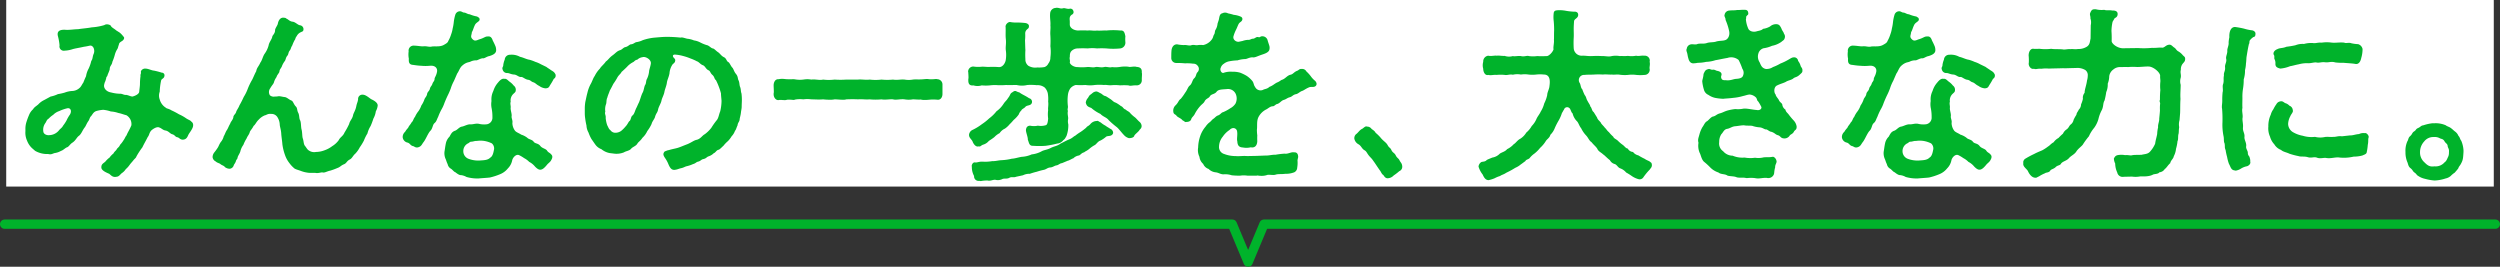
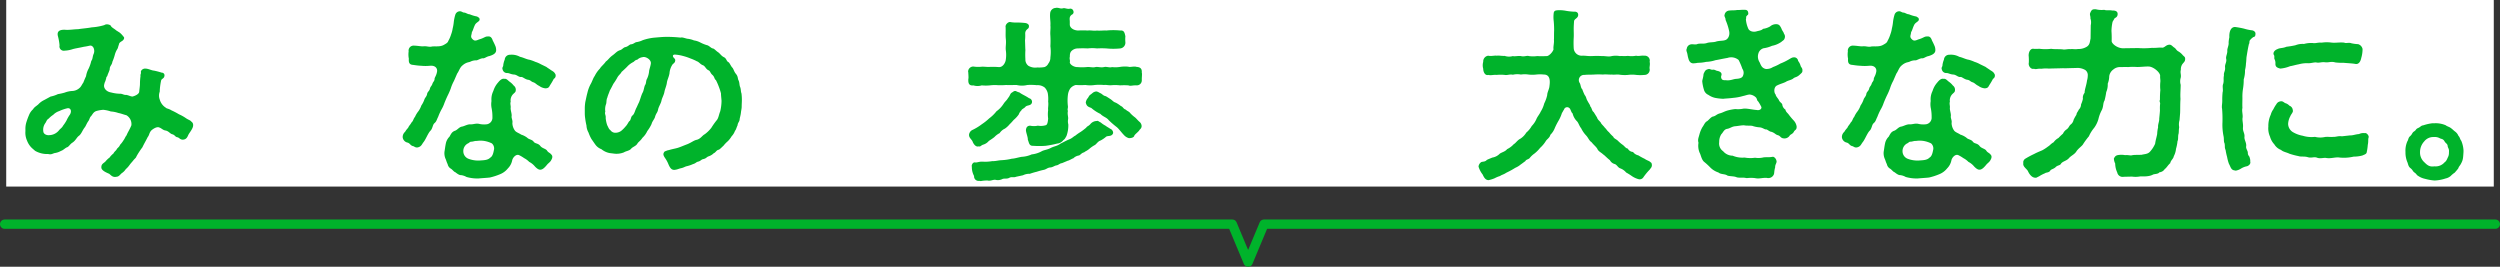
<svg xmlns="http://www.w3.org/2000/svg" width="804" height="85.783" viewBox="0 0 804 85.783">
  <rect x="0" y="0" width="804" height="85.783" fill="#333333" stroke="none" />
  <defs>
    <clipPath id="clip-path">
      <rect id="長方形_179" data-name="長方形 179" width="804" height="85.783" transform="translate(0 0)" fill="none" />
    </clipPath>
  </defs>
  <g id="グループ_280" data-name="グループ 280" transform="translate(0 0)">
    <g id="グループ_277" data-name="グループ 277">
      <g id="グループ_276" data-name="グループ 276" clip-path="url(#clip-path)">
        <path id="パス_2769" data-name="パス 2769" d="M802.5,72.09h-396l-5.1,12.193L396.3,72.09H1.5" fill="none" stroke="#00b32b" stroke-linecap="round" stroke-linejoin="round" stroke-width="3" />
      </g>
    </g>
    <rect id="長方形_180" data-name="長方形 180" width="800" height="59.999" transform="translate(2 0.001)" fill="#fff" />
    <g id="グループ_279" data-name="グループ 279">
      <g id="グループ_278" data-name="グループ 278" clip-path="url(#clip-path)">
        <path id="パス_2770" data-name="パス 2770" d="M62.114,40.293c0,1.08-1.2,2.34-1.56,3.12-.3.66-.6,1.44-1.74,1.5-.96,0-1.14-.661-1.8-.78-.719-.12-.719-.72-1.62-.96-.719-.18-1.14-1.02-2.16-1.2-.84-.12-1.26-.72-1.979-.96-.9-.48-2.521.78-2.761,1.14-.6.84-.42,1.2-1.02,1.98-.719,1.44-1.08,1.98-1.679,3.24a24.559,24.559,0,0,0-1.92,2.939c-.12.48-.6.72-1.08,1.38-.6.721-.66.721-1.14,1.38a6.986,6.986,0,0,1-1.2,1.32,4.357,4.357,0,0,1-1.32,1.32c-.6.54-.9,1.08-1.68,1.14-.12,0-.3.06-.42.06-.96,0-1.38-.6-1.92-1.02-.84-.36-2.46-1.02-2.52-1.98-.06-1.2.72-1.38,1.32-1.98a6.6,6.6,0,0,1,1.32-1.26,6.167,6.167,0,0,1,1.26-1.319c.3-.661.9-.96,1.02-1.32.24-.48.84-.721,1.08-1.44a8.268,8.268,0,0,0,1.14-1.5c.42-.54.54-1.08.96-1.56.42-1.08,1.02-1.86,1.56-3.24a3.288,3.288,0,0,0-1.62-3.24c-.78-.18-1.62-.54-2.581-.72a8.957,8.957,0,0,0-2.4-.48,10.512,10.512,0,0,0-2.46-.54,10.985,10.985,0,0,0-2.1.36c-1.08.3-1.32,1.14-1.8,1.68-.48.42-.48,1.08-.9,1.62-.479.66-.78,1.5-1.08,1.92-.84,1.02-1.08,2.16-1.979,2.82-.66.48-1.021,1.5-2.04,2.16-.84.54-1.14,1.319-1.741,1.5-.54.18-1.319,1.02-1.919,1.14a5.468,5.468,0,0,1-2.1.719c-.78.241-1.08.54-2.04.3a7.808,7.808,0,0,1-4.2-1.02l-.961-.841a6.267,6.267,0,0,1-1.619-2.4,6.2,6.2,0,0,1-.541-3.059v-.54a7.328,7.328,0,0,1,.36-2.52,21.7,21.7,0,0,1,.78-2.1,5.021,5.021,0,0,1,1.32-1.92c.42-.72,1.081-1.02,1.68-1.56a5.991,5.991,0,0,1,1.86-1.38l2.1-1.14a9.522,9.522,0,0,0,2.34-.78,18.853,18.853,0,0,0,2.159-.48,8.048,8.048,0,0,1,2.58-.54,3.651,3.651,0,0,0,2.221-.96c.539-.419.84-1.26,1.2-1.68.18-.42.42-1.079.9-2.1a7.326,7.326,0,0,1,.839-2.46,11.729,11.729,0,0,0,.84-2.46c.481-.54.361-1.261.72-2.16a2.275,2.275,0,0,0,.181-1.5c-.061-.54-.54-1.38-1.321-1.26-.6.12-1.019.24-1.92.36-1.56.36-2.879.54-3.66.78a9.123,9.123,0,0,1-2.58.48,1.387,1.387,0,0,1-1.619-1.68,17.342,17.342,0,0,0-.48-2.82c-.54-1.8.6-2.28,2.22-2.22,1.44.12,2.94-.18,4.2-.18,1.5-.24,2.821-.3,4.44-.6a17.883,17.883,0,0,0,4.02-.72,1.378,1.378,0,0,1,.84-.24c.659,0,1.26.3,1.32.6.3.48,1.2.9,1.62,1.32l1.139.72a7.2,7.2,0,0,1,1.2,1.26c.54.42.12,1.14-.48,1.5s-.9.6-.96,1.14c-.3.72-.24,1.08-.6,1.56a6.6,6.6,0,0,0-.72,1.74,15.859,15.859,0,0,1-.78,2.22c-.12,1.02-.84,1.319-.84,2.279,0,.481-.72,1.8-.78,2.281-.54.54-.24.779-.54,1.259,0,.42-.3.6-.42,1.32-.42,1.2.6,2.46,2.16,2.7a12.375,12.375,0,0,0,2.88.42c.72-.06,1.32.48,1.98.36.96.18,1.14.42,1.979.54.661-.12,2.161-.72,2.221-1.56.06-.78.239-1.8.239-2.46a18.791,18.791,0,0,1,.181-2.579c-.12-.54.239-.781.119-1.2-.119-.6.66-1.2,1.321-1.2,1.08,0,2.04.6,2.879.659a22.733,22.733,0,0,1,2.521.661.849.849,0,0,1,.84,1.08c-.12.9-.961.779-1.08,1.559a19.341,19.341,0,0,0-.42,3.48,3.6,3.6,0,0,0,0,2.52,4.508,4.508,0,0,0,1.979,2.64c.24.3.84.24,1.8.84a23.067,23.067,0,0,1,2.4,1.26,12.937,12.937,0,0,1,2.34,1.32c.84.54,1.321.6,1.619,1.02a1.271,1.271,0,0,1,.6,1.2m-40.5-5.46a12.908,12.908,0,0,0-2.579.9,4.712,4.712,0,0,0-1.92,1.2,7.358,7.358,0,0,0-1.44,1.2c-.72.42-.72.96-1.081,1.44a3.6,3.6,0,0,0-.66,2.7c.061.84,1.021,1.26,1.8,1.2a4.193,4.193,0,0,0,3.24-1.56c.42-.54.959-.78,1.32-1.5a12.632,12.632,0,0,0,1.08-1.62,12.247,12.247,0,0,1,1.139-1.98c.661-1.14.18-2.22-.9-1.98" fill="#00b32b" />
-         <path id="パス_2771" data-name="パス 2771" d="M121.467,33.933a4.774,4.774,0,0,1-.6,1.86,6.631,6.631,0,0,1-.78,2.34,22.492,22.492,0,0,1-.9,2.4,7.988,7.988,0,0,0-1.021,2.4,13.43,13.43,0,0,0-1.139,2.279,16.106,16.106,0,0,1-1.32,2.16,8.544,8.544,0,0,1-1.44,2.04c-.78.66-1.021,1.5-1.74,1.86-1.081.54-1.02,1.2-1.92,1.56-1.02.42-1.2.9-2.1,1.2a21.423,21.423,0,0,1-2.28.84c-1.14.24-1.74.72-2.4.6-.48-.12-1.02.18-1.86.18a2.254,2.254,0,0,1-.6-.06h-1.56a4.568,4.568,0,0,1-.84-.06,9.4,9.4,0,0,1-2.16-.54c-.72-.3-1.92-.54-2.279-.96a9.023,9.023,0,0,1-1.44-1.56,8.8,8.8,0,0,1-1.44-2.64,16.31,16.31,0,0,1-.84-3.48c-.06-.96-.3-2.339-.361-3.359-.059-1.2-.419-2.16-.479-2.88a4.678,4.678,0,0,0-.66-2.28,2.241,2.241,0,0,0-2.1-1.2c-1.139-.12-1.439.36-2.1.48a5.5,5.5,0,0,0-1.92,1.38c-.78.72-1.08,1.62-1.619,1.98-.481,1.02-1.2,1.62-1.261,2.1-.239.779-.659,1.08-1.02,1.98a10.764,10.764,0,0,0-1.02,2.04,5.659,5.659,0,0,0-.959,2.039c-.181.72-.841,1.56-.9,2.04-.06.54-.42.6-.54,1.14-.24.78-.6.96-.719,1.44a1.527,1.527,0,0,1-1.26,1.02,2.584,2.584,0,0,1-1.561-.54c-.3-.48-.96-.54-1.439-.96-.3-.3-1.021-.36-1.5-.84a1.778,1.778,0,0,1-1.021-1.38v-.119a2.518,2.518,0,0,1,.481-1.321,17.542,17.542,0,0,0,1.139-1.559c.36-.54.36-.841.96-1.8a4.711,4.711,0,0,0,1.021-1.979c.3-.361.539-1.32,1.019-1.98.42-.66.541-1.2,1.02-1.98.24-.78.721-1.02,1.021-1.98,0-.9.78-1.08.959-1.98.18-.48.78-1.26,1.02-1.98a28,28,0,0,0,1.38-2.7,13.732,13.732,0,0,0,1.32-2.7,20.233,20.233,0,0,1,1.38-2.82c.359-.659.72-1.679,1.32-2.76.18-1.14.78-1.5,1.32-2.759.54-.66.78-1.92,1.32-2.761a8.512,8.512,0,0,0,1.319-2.7c.181-1.14,1.021-1.92,1.2-2.88.059-.48.9-.96.9-2.1,0-.6.84-1.56.9-2.16.121-.6.54-1.86,1.741-1.86.54.06.78.06.96.3.6.18,1.08.96,2.16,1.02.96.24,1.5,1.02,2.28,1.14a1.257,1.257,0,0,1,1.079,1.44c-.059.6-.54.6-.84.78a2.681,2.681,0,0,0-1.319,1.26c-.541.66-.36.96-.66,1.26a12.221,12.221,0,0,0-.78,1.74c-.541.84-.361,1.08-.84,1.68s-.3,1.139-.781,1.68c-.54.66-.42,1.26-.839,1.74a6.507,6.507,0,0,0-.9,1.679c-.3.661-.72.9-.779,1.74-.24.54-.84,1.14-.9,1.62a5.474,5.474,0,0,0-.839,1.68c-.12.54-.6.9-1.26,2.04a1.992,1.992,0,0,0-.061,2.16,1.853,1.853,0,0,0,1.561.42,6.17,6.17,0,0,0,1.32-.12c.9.06,1.26.24,2.039.3.781.24,1.2.78,2.1,1.14.42.18.72,1.26,1.26,1.8.66.6.36,1.2.839,2.1.42.78.241,1.8.6,2.4.359.66.239,2.22.48,3,.239.9.179,2.159.36,2.76.359.959.239,1.739.659,2.4.481.54.78,1.26,1.32,1.56a3.014,3.014,0,0,0,2.281.48,8.024,8.024,0,0,0,2.759-.54,8.673,8.673,0,0,0,2.459-1.319,7.37,7.37,0,0,0,2.1-1.92c.479-1.02,1.38-1.261,1.86-2.46a22.9,22.9,0,0,0,1.5-2.76c.24-1.08,1.02-1.62,1.26-2.82.119-.66.779-1.56,1.02-2.82.24-1.2.42-1.2.6-2.28a1.358,1.358,0,0,1,1.5-1.5c.961,0,2.04,1.02,2.7,1.44.9.42,2.1,1.08,2.1,2.04" fill="#00b32b" />
        <path id="パス_2772" data-name="パス 2772" d="M142.941,33.093a11.086,11.086,0,0,1-1.019,2.22,19.063,19.063,0,0,0-1.02,2.279c-.48.9-.48,1.44-1.2,2.04-.6.54-.54,1.681-1.261,2.4-.779.781-1.5,2.76-2.219,3.66-.541.66-.66,1.38-1.74,1.68-.84.24-1.26-.3-1.56-.36-.96-.18-.96-.84-1.8-1.14a1.979,1.979,0,0,1-1.62-1.74v-.12a2.213,2.213,0,0,1,.78-1.62,5.853,5.853,0,0,1,.96-1.26c.36-.839.66-.9,1.141-1.8.539-.42.539-1.141,1.079-1.741a7.935,7.935,0,0,1,1.08-1.8,6.877,6.877,0,0,0,.96-1.86,7.825,7.825,0,0,0,.96-1.86c.18-.66.78-1.02.9-1.86.12-.72.72-.9.9-1.68s.6-.84.839-1.68c.181-.54.661-.78.661-1.5,0-.42.54-.96.78-2.22.239-1.14-.54-2.16-2.28-1.98a14.745,14.745,0,0,1-2.82,0c-1.32-.06-2.16-.24-2.761-.3-1.2-.12-1.259-1.02-1.2-1.98a7.038,7.038,0,0,1-.06-2.34,1.6,1.6,0,0,1,1.5-1.86c1.2,0,2.28.241,3.12.241,1.08-.181,1.979.3,2.819.06.961-.18,2.521.179,3.78-.481.54-.3,1.38-.72,1.5-1.26a10.673,10.673,0,0,0,.96-2.219,9.4,9.4,0,0,0,.481-1.86,14.337,14.337,0,0,0,.359-2.1,12.629,12.629,0,0,1,.481-2.28,1.555,1.555,0,0,1,1.38-1.14h.179c.48,0,.84.42,1.321.42s1.079.54,1.739.54a11.071,11.071,0,0,0,2.4.72c.6.42.72.36.78.78.24.78-1.02,1.02-1.44,1.86-.48.9-.72,2.04-1.019,2.34-.061,1.02-.6,1.5.179,2.279.54.54.9.66,2.1.12,1.74-.48,1.98-1.02,2.88-.96.841-.12,1.26.42,1.56,1.321a19.582,19.582,0,0,1,.9,1.92,3.733,3.733,0,0,1,.179,1.259c-.059,1.081-1.259,1.5-2.159,1.8-.84.12-1.559.781-2.04.72-.66-.06-1.68.6-2.1.66a4.028,4.028,0,0,0-2.1.48l-.72.18a4.221,4.221,0,0,0-1.62.9c-.96.72-1.14,1.8-1.8,2.7L146,26.013a12.96,12.96,0,0,0-1.021,2.4,20.238,20.238,0,0,1-1.019,2.34c-.481,1.02-.72,1.62-1.021,2.34M177.32,49.712c.42.42.42,1.02-.06,1.8-.24.54-.959,1.02-1.26,1.38-.779.96-1.44,1.62-2.159,1.68-.661.06-1.261-.48-1.8-1.02a5.846,5.846,0,0,0-1.861-1.5,6.177,6.177,0,0,0-1.62-1.2,10.921,10.921,0,0,0-1.5-.9c-1.019-.6-2.16.72-2.339,1.62a5.073,5.073,0,0,1-1.38,2.58,6.081,6.081,0,0,1-2.34,1.8,19.5,19.5,0,0,1-3.48,1.14c-1.02.12-2.4.18-3.6.3a12.642,12.642,0,0,1-3.9-.48,4.531,4.531,0,0,0-1.859-.6c-.36.06-1.2-.48-1.681-.9-.479-.12-.96-.84-1.439-1.14a2.163,2.163,0,0,1-1.08-1.5c-.361-.66-.42-1.2-.72-1.8a4.624,4.624,0,0,1-.3-2.16c.12-.66.24-1.74.42-2.58a4.231,4.231,0,0,1,1.2-2.28c.54-.96.781-1.56,1.8-1.92.721-.239,1.32-1.2,2.221-1.32.72-.12,1.8-.779,2.639-.72.9.06,1.74-.36,2.76-.179a6.967,6.967,0,0,0,2.34.179,2.131,2.131,0,0,0,2.04-2.28,14.108,14.108,0,0,0-.24-2.819,6.462,6.462,0,0,1-.061-2.4,6.04,6.04,0,0,1,.6-3.24,7.256,7.256,0,0,1,1.56-2.76c.48-.6,1.2-1.32,1.919-1.14.781-.12,1.081.42,1.8.96a5.81,5.81,0,0,1,1.26,1.2,1.65,1.65,0,0,1,.66,1.62c0,.48-.48.78-.84,1.14a2.874,2.874,0,0,0-.78,2.459c-.24.541.06,1.321,0,1.861-.12.78.42,1.979.3,2.76-.12.6.42,1.379.24,2.219a4.341,4.341,0,0,0,.84,2.46c.42.54,1.439.84,1.979,1.26a6.165,6.165,0,0,1,1.98,1.02c.48.54,1.56.54,2.041,1.26.539.72,1.439.42,2.159,1.38.6.78,1.74.84,2.16,1.5s.84.6,1.38,1.26m-19.139-3.6a8.648,8.648,0,0,0-2.4-.78,8.225,8.225,0,0,0-2.46,0c-.66-.06-1.14.24-1.8.24-.42,0-.66.42-1.019.54a2.756,2.756,0,0,0-1.5,2.52,2.6,2.6,0,0,0,1.739,2.46,8.9,8.9,0,0,0,3.36.54c1.741-.12,2.76-.12,3.6-.96.84-.48,1.02-1.86,1.2-2.7a2.173,2.173,0,0,0-.72-1.86M178.7,24.273a1.149,1.149,0,0,1-.6,1.08,20.427,20.427,0,0,1-1.2,2.04c-.3.54-.42.96-1.439,1.02a3.947,3.947,0,0,1-2.041-.78c-.9-.42-1.079-.84-1.8-1.14-.9-.24-.9-.72-1.8-.84s-1.739-.96-2.16-.9c-.84.12-1.379-.72-2.34-.78-1.079-.06-1.619-.54-2.279-.48a1.44,1.44,0,0,1-1.38-1.08c-.3-.78.239-.96.18-1.44a6.7,6.7,0,0,1,.48-1.8,1.67,1.67,0,0,1,1.739-1.56,5.439,5.439,0,0,1,3.18.66c1.141.24,1.981.78,3.12.96a12.55,12.55,0,0,1,1.8.66,9.09,9.09,0,0,1,1.8.78l1.739.84c.36.3.9.6,1.56,1.08.9.54,1.02.66,1.38,1.32a.761.761,0,0,1,.06.36" fill="#00b32b" />
        <path id="パス_2773" data-name="パス 2773" d="M238.586,32.254c0,.6-.06,1.32-.06,2.039,0,.661-.181,1.261-.24,1.92-.12,1.02-.42,1.86-.42,2.221-.06.719-.6,1.019-.66,1.859-.42.84-.42,1.32-.84,1.8a4.887,4.887,0,0,1-1.08,1.74,7.7,7.7,0,0,1-1.2,1.56,10.5,10.5,0,0,0-1.44,1.5c-.24.18-1.2,1.2-1.5,1.26-.779.12-1.019.96-1.56,1.08a4.175,4.175,0,0,1-1.62,1.02c-.78.24-.719.66-1.74.9-.84.18-.779.6-1.74.84-.6.12-.72.54-1.619.78a10.382,10.382,0,0,1-1.92.66c-.66.12-1.021.48-1.92.66-.78.18-1.2.42-1.74.48a1.345,1.345,0,0,1-.481.059c-.9,0-1.379-.719-1.859-1.859a9.806,9.806,0,0,0-.96-1.8c-.24-.359-.78-1.079-.6-1.619.3-.84.6-.66,1.021-.9.24-.12.78-.18,1.08-.3,1.14-.3,1.62-.36,2.46-.6.96-.3,1.859-.72,3-1.14,1.38-.54,2.16-1.26,3.059-1.44,1.321-.3,1.861-1.44,2.64-1.8a10.855,10.855,0,0,0,2.1-2.04,23.839,23.839,0,0,1,1.74-2.46c.6-.659.721-1.92,1.141-2.88a15.662,15.662,0,0,0,.419-3.359c-.06-.84-.179-1.8-.179-2.4a19.293,19.293,0,0,0-.721-2.22,19.154,19.154,0,0,0-.9-2.04c-.6-.42-.36-1.02-1.2-1.74-.66-.6-.6-1.2-1.2-1.44-.84-.36-1.08-1.38-1.8-1.62-.839-.3-1.2-1.02-1.919-1.26a15.122,15.122,0,0,0-2.041-.9,17.449,17.449,0,0,0-2.519-.84,12.194,12.194,0,0,0-2.58-.42c-.84.06-.6.72-.3,1.02s.6.6.42,1.08c0,.54-.78.9-.9,1.2a5.808,5.808,0,0,0-.9,2.76c-.239,1.26-.719,2.04-.84,3s-.6,1.98-.779,2.88c-.18,1.08-.78,1.98-.96,2.879s-.9,1.92-1.08,2.82c-.181,1.02-.6,1.14-.96,2.281-.12.719-.96,1.559-1.141,2.4a12.111,12.111,0,0,1-1.378,2.28,6.872,6.872,0,0,1-1.561,2.16c-.66,1.02-1.32,1.32-1.619,1.86-.481.84-1.5,1.02-2.041,1.68s-1.68.72-2.279,1.14a6.45,6.45,0,0,1-3.54.36l-1.021-.12a5.886,5.886,0,0,1-2.7-1.26,4.161,4.161,0,0,1-1.92-1.44c-.481-.66-.96-1.38-1.26-1.8a11.827,11.827,0,0,1-.96-2.1,5.024,5.024,0,0,1-.66-2.28,21.789,21.789,0,0,1-.42-2.339,11.234,11.234,0,0,1-.12-1.62v-1.44a13.319,13.319,0,0,1,.18-2.221c.24-1.019.36-1.8.66-2.88a11.148,11.148,0,0,1,1.019-2.759c.481-.78.841-2.04,1.321-2.64a9.169,9.169,0,0,1,1.679-2.4c.361-.66,1.321-1.38,1.92-2.28.721-.48,1.08-1.2,2.16-1.98s1.321-1.32,2.46-1.68c.6-.179,1.021-.84,1.62-.96.9-.179,1.321-.84,1.8-.9.9-.06,1.26-.66,1.861-.72a6.551,6.551,0,0,0,1.92-.6,16.215,16.215,0,0,1,3.9-.84c1.5-.12,2.52-.241,3.96-.241a39.739,39.739,0,0,1,4.32.241c.48-.18,1.2.119,2.159.36a7.086,7.086,0,0,1,2.161.54,6.192,6.192,0,0,1,2.04.659,12.055,12.055,0,0,0,2.04.84c.78.12,1.439,1.02,1.979,1.08.481.06.96.72,1.68,1.2.66.42,1.02,1.2,1.92,1.62.84.42.78,1.26,1.381,1.56.479.24.779,1.26,1.319,1.8.36.36.54,1.26,1.08,1.92.78.9.6,1.44.84,2.04.42.72.3,1.56.54,2.16.359.84.18,1.38.48,2.22a16.78,16.78,0,0,1,.12,2.16m-31.979-13.86a2.926,2.926,0,0,0-1.619.78c-1.021.24-.841.6-1.561.9a6.778,6.778,0,0,0-1.8,1.44c-.6.6-1.38,1.32-1.741,1.62-.239.6-.96,1.02-1.38,1.86a18.974,18.974,0,0,1-1.259,1.98c-.241.48-.72,1.44-1.141,2.16-.239.78-.6,1.44-.779,2.219-.42.841-.18,1.621-.481,2.281a4.936,4.936,0,0,0-.179,2.28c-.3.719.24,1.14.12,2.04a9.686,9.686,0,0,0,.479,2.279c.481.96.541,1.26,1.08,1.68a1.9,1.9,0,0,0,1.68.78,3.177,3.177,0,0,0,1.74-.6,9.949,9.949,0,0,0,1.381-1.38c.719-.72.959-1.56,1.319-1.8.42-.3.42-1.381.9-1.741.72-.54.78-1.56,1.381-2.639l.539-1.2c.48-.779.9-2.7,1.381-3.539.419-.72.479-1.98.839-2.52s.18-1.32.6-1.98a7.36,7.36,0,0,0,.66-2.58c.18-.78.42-1.44.54-2.22.239-1.32-1.74-2.46-2.7-2.1" fill="#00b32b" />
-         <path id="パス_2774" data-name="パス 2774" d="M251.02,32.133a2.687,2.687,0,0,0-.66.06h-.12c-.78,0-1.44-.9-1.44-1.86v-.24a2.933,2.933,0,0,0,.06-.78c0-.6-.06-1.32-.06-1.86,0-.96.48-1.98,1.44-1.98h.179a6.707,6.707,0,0,1,1.021-.12c.66,0,1.26.12,1.68.12a17.811,17.811,0,0,0,1.8,0,3.685,3.685,0,0,1,.84.06,9.243,9.243,0,0,0,2.58.06,9.826,9.826,0,0,1,1.321-.12,8.938,8.938,0,0,1,1.259.12c1.38-.18,2.64.3,3.78,0a15.376,15.376,0,0,0,3.72,0,26.49,26.49,0,0,0,3.78,0h3.72c1.32-.12,2.459.18,3.78,0a15.915,15.915,0,0,0,3.779,0,19.273,19.273,0,0,0,3.721,0c1.319.24,2.459-.12,3.719,0a7.745,7.745,0,0,0,2.64,0c.96-.12,1.561,0,2.58-.06.66,0,1.26-.12,1.92-.12a2.921,2.921,0,0,1,.72.06,12.11,12.11,0,0,0,2.1-.06,1.85,1.85,0,0,1,.6.06,1.7,1.7,0,0,1,1.619,1.8v2.94c0,1.08-.6,1.86-1.379,1.86h-.24a13.5,13.5,0,0,0-2.7,0,10.208,10.208,0,0,1-1.441.06,3.693,3.693,0,0,1-1.2-.12c-1.14.06-1.62-.06-2.58-.06a7.692,7.692,0,0,1-2.64,0c-1.26-.18-2.76.3-3.719,0-.961-.12-2.46.24-3.721,0a19.742,19.742,0,0,1-3.779,0c-1.561.12-2.281-.12-3.78,0-1.02-.06-2.34-.06-3.72,0a3.507,3.507,0,0,1-1.14.12c-.9,0-1.86-.12-2.64-.12a6.842,6.842,0,0,1-1.56.12,20.194,20.194,0,0,1-2.16-.12c-1.379.12-2.64,0-3.78,0a9.279,9.279,0,0,0-2.58,0,9.118,9.118,0,0,0-2.58.06,1.518,1.518,0,0,1-.719.12,10.115,10.115,0,0,0-1.92-.06,1.909,1.909,0,0,1-.781.12h-.179c-.42,0-.72-.06-1.14-.06" fill="#00b32b" />
        <path id="パス_2775" data-name="パス 2775" d="M367.262,23.974c0,.42-.06.96-.06,1.5v.24a1.609,1.609,0,0,1-1.679,1.74c-1.38-.06-1.861.3-2.64,0a18.786,18.786,0,0,0-2.641,0,13.2,13.2,0,0,0-2.639-.06c-1.08.119-1.8-.18-2.58-.06a15.949,15.949,0,0,0-2.94,0,10.069,10.069,0,0,1-3,0,26.921,26.921,0,0,1-3.12,0,3.3,3.3,0,0,0-1.74,1.08,4.643,4.643,0,0,0-.78,2.1,14.99,14.99,0,0,0,0,3.661c.06.659-.24.959,0,1.5-.24,1.02.18,1.98.06,2.64a3.988,3.988,0,0,0,.061,1.68,9.884,9.884,0,0,1-.6,3.78c-.359.54-.359.84-1.02,1.32a2.743,2.743,0,0,1-1.98,1.08,31.079,31.079,0,0,1-3.719.72,29.236,29.236,0,0,1-3.961,0c-1.379.06-1.319-1.02-1.739-1.98.06-.84-.66-2.4-.6-3.18.121-.78.42-1.26,1.321-1.32a5.9,5.9,0,0,0,2.519,0,5.491,5.491,0,0,0,2.641-.18c.359-.24.539-.72.66-2.1a10.511,10.511,0,0,1,0-2.76c-.121-.6.18-1.62,0-2.7a11.16,11.16,0,0,0-.121-2.7,4.072,4.072,0,0,0-.959-1.8,3.667,3.667,0,0,0-2.58-.78,17.7,17.7,0,0,0-3.061-.06,7.27,7.27,0,0,1-3.42,0c-1.259,0-2.339.06-3.419,0a19.87,19.87,0,0,1-2.58.06,12.272,12.272,0,0,0-2.58.06,13.075,13.075,0,0,1-2.639,0,4.525,4.525,0,0,1-2.7,0c-1.26.179-1.621-.6-1.621-1.56v-.42a2.647,2.647,0,0,0,.061-.72c0-.54-.061-1.08-.061-1.38,0-.12-.059-.241-.059-.36a1.665,1.665,0,0,1,1.68-1.62,10.439,10.439,0,0,0,2.7.06c.6-.06,1.74.12,2.58.06a23.066,23.066,0,0,1,2.879.06c1.44.12,2.22-1.62,2.28-2.4a10.345,10.345,0,0,0,0-3.06c-.12-1.26.181-1.92,0-3.66-.12-1.14,0-2.34-.06-3.72-.179-.84.9-1.86,1.62-1.62a11.344,11.344,0,0,0,2.46.121c.959.06,1.44.06,2.34.179.36.06,1.14.36,1.08,1.02,0,.66-.3.72-.6,1.02a1.7,1.7,0,0,0-.6,1.32,14.979,14.979,0,0,1-.06,2.22c.06,1.5.06,2.34.12,3.12a24.028,24.028,0,0,0,0,2.94,2.515,2.515,0,0,0,.96,2.1,4.312,4.312,0,0,0,2.88.54,9.867,9.867,0,0,0,2.28-.12,2.143,2.143,0,0,0,1.26-1.14,3.028,3.028,0,0,0,.66-1.98,14.434,14.434,0,0,0,0-3.6,31.627,31.627,0,0,0,0-3.36c-.12-1.38.12-2.279,0-3.36.12-1.08-.24-2.46-.061-4.02a1.855,1.855,0,0,1,1.681-1.56c.18,0,.3-.059.42-.059.779,0,1.14.36,1.979.179a2.645,2.645,0,0,1,.3-.06c.481,0,1.32.36,1.92.181a.983.983,0,0,1,1.141.719.9.9,0,0,1-.481,1.2c-.96.66-.66,1.5-.66,2.279v1.02c.12,1.02,1.26,1.74,2.641,1.8a26.906,26.906,0,0,1,3.119,0c1.08-.12,1.98.18,3,0,.78.12,1.98-.06,3,0a22.52,22.52,0,0,1,4.5,0c1.2-.12,1.38.72,1.619,1.86a10.146,10.146,0,0,0,0,1.92,1.865,1.865,0,0,1-1.619,1.98,22.547,22.547,0,0,1-4.5,0,25.017,25.017,0,0,0-3,0,12.444,12.444,0,0,0-3,0,26.905,26.905,0,0,0-3.119,0,2.857,2.857,0,0,0-2.041.78c-.719.66-.539,1.68-.6,1.98-.18.66.18,1.02,0,1.74.12.84,1.561,1.56,2.46,1.5a15.8,15.8,0,0,0,2.94,0c1.081-.12,1.98.24,2.82,0,.72-.18,1.74.24,2.76,0,.84-.24,1.86.3,2.58,0a9.724,9.724,0,0,0,2.639-.06,9.948,9.948,0,0,1,2.641-.06c.6.24,1.8-.24,2.64.06,1.259.06,1.679.66,1.679,1.5v.36a1.85,1.85,0,0,1,.06.6M312.784,45.513c-.359-.78-1.2-1.2-1.139-2.22a1.968,1.968,0,0,1,.96-1.44,17.24,17.24,0,0,0,3.179-1.92,17.361,17.361,0,0,0,2.34-1.86,11.961,11.961,0,0,0,2.34-2.28,8.816,8.816,0,0,0,2.28-2.4c.54-.84.96-1.02,1.44-1.86.78-.9.6-1.44,1.32-1.8.42-.3.78-.6,1.26-.42a4.438,4.438,0,0,0,1.08.42c.96.719,1.8.96,3.12,1.859a1.174,1.174,0,0,1,.9,1.44c-.3,1.02-1.439.72-2.039,1.26-.36.54-1.2.72-1.381,1.26a2.771,2.771,0,0,0-.779,1.2,8.436,8.436,0,0,1-1.44,1.62c-.48.42-.72.84-1.5,1.56a7.211,7.211,0,0,1-1.561,1.44,3.99,3.99,0,0,0-1.68,1.44,6.154,6.154,0,0,0-1.679,1.26c-.42.36-1.261.9-1.8,1.26a3.7,3.7,0,0,1-1.859,1.2c-.781.3-.781.72-1.441.54-.9.3-1.679-.84-1.92-1.56m45.059-2.4c-.54.84-1.56.48-2.1.84a9.136,9.136,0,0,1-1.859,1.26c-.84.24-1.38,1.32-1.92,1.5a10.224,10.224,0,0,0-1.62,1.14c-.84.72-1.319.779-1.68,1.14-.9.18-1.26.96-1.74,1.019a3.2,3.2,0,0,0-1.739.9c-.361.059-1.321.719-1.8.78l-1.859.779c-.721.06-1.141.66-1.8.721-.66.12-1.14.6-1.92.659-.96.06-1.261.6-2.16.78a20.838,20.838,0,0,0-2.22.6,21.892,21.892,0,0,0-2.221.659,4.651,4.651,0,0,0-2.219.48l-2.22.48c-.84.361-1.38-.12-2.22.361-.78.419-1.68.059-2.28.419a3.257,3.257,0,0,1-2.22.18c-.72,0-1.26.3-1.92.3a1.661,1.661,0,0,1-.54-.06,10.543,10.543,0,0,0-2.1.18,1.518,1.518,0,0,1-.48-.059h-.119a1.439,1.439,0,0,1-1.62-1.561,5.962,5.962,0,0,1-.72-3c-.181-.359.239-1.5,1.02-1.379.66.12,1.259-.3,2.46-.241a12.917,12.917,0,0,0,3.12-.179c1.019.06,1.74-.241,3.059-.3a17.46,17.46,0,0,0,3.239-.48c.781,0,2.281-.48,3.181-.6a8.853,8.853,0,0,0,3.18-.78,8.457,8.457,0,0,0,3.12-.96c.779-.48,1.859-.48,3.06-1.14,1.08-.54,2.1-.6,3-1.32,1.2-.6,1.919-1.02,2.94-1.44.84-.3,1.379-.96,1.859-1.14a15.57,15.57,0,0,1,1.8-1.26c.78-.54.84-.6,1.74-1.32.24-.48.66-.42,1.32-1.14a2.722,2.722,0,0,1,2.1-1.02c.36-.18.659.24,1.26.48a7.357,7.357,0,0,0,1.5,1.02c.72.54.78.48,1.56,1.02.54.12,1.2,1.08.78,1.68m8.579-3.96a1.859,1.859,0,0,1,.721,1.38c0,.84-.66,1.08-.781,1.44-.419.54-1.259,1.14-1.559,1.62-.12.72-1.2.84-1.74.84a3.285,3.285,0,0,1-1.62-1.02c-.72-.72-1.621-1.98-2.281-2.52a27.958,27.958,0,0,1-2.579-2.22c-.72-.96-1.8-1.08-2.7-2.04a12.466,12.466,0,0,1-2.94-1.92c-1.02-.36-1.44-.6-1.68-1.44-.239-.3.18-1.38.6-1.74.36-.6.48-.9.9-1.14.66-.48.78-.78,1.62-.96.48-.119,1.2.42,1.5.54.6.241.9.84,1.74.96.42.241.779.48,1.619,1.02.721.54.84.84,1.62,1.08a10.606,10.606,0,0,1,1.621,1.08c.72.24.72.9,1.56,1.14.42.48,1.02.54,1.5,1.2a10.281,10.281,0,0,0,1.5,1.32c.539.48.779.84,1.379,1.38" fill="#00b32b" />
-         <path id="パス_2776" data-name="パス 2776" d="M423.422,26.973a.968.968,0,0,1-.18.54c-.54.72-1.559.3-2.16.54-1.2.48-1.739,1.02-2.34,1.2-.719.24-1.259.9-1.92,1.02-1.139.24-1.139.78-2.1,1.02-.84.24-1.02.6-1.86.84s-1.32,1.14-2.16,1.32c-.42.06-.9.72-1.32.72-.779,0-1.26.48-2.04.96a5.672,5.672,0,0,0-2.52,2.34c-.78,1.38-.42,2.939-.6,4.26a12.653,12.653,0,0,0,.121,1.8,18.554,18.554,0,0,0,0,1.859c-.061,1.56-.9,2.221-2.1,1.98a5.97,5.97,0,0,1-2.519.06c-1.261-.06-1.74-.66-1.8-1.98-.24-.719.119-2.04-.061-3.12a1.225,1.225,0,0,0-1.62-1.079c-.659.24-.659.48-1.079.72a7.564,7.564,0,0,0-1.92,1.979,5.141,5.141,0,0,0-1.2,3.121,2.314,2.314,0,0,0,1.68,2.46,10.081,10.081,0,0,0,3.659.659c1.2.12,2.221-.12,3.721,0l3-.06,3.059-.12c.78.06,2.04-.3,3-.24a25.564,25.564,0,0,1,3-.36c1.079.18,2.04-.6,3-.419.841-.061,1.261.419,1.321,1.319.06.42-.3,1.02-.18,1.68a9.7,9.7,0,0,1-.12,1.92,1.711,1.711,0,0,1-.96,1.5,7.26,7.26,0,0,1-2.88.48c-1.2.18-2.1,0-3,.24-.9.36-2.28-.12-2.94.18a5.306,5.306,0,0,1-1.74.24,7.51,7.51,0,0,1-1.26-.12,1.661,1.661,0,0,1-.54.06h-2.7a7.639,7.639,0,0,0-2.34,0,23.223,23.223,0,0,1-2.7-.12,6.568,6.568,0,0,0-2.7-.3c-1.08-.06-1.44-.54-2.52-.66a3.675,3.675,0,0,1-2.22-1.08,2.877,2.877,0,0,1-1.741-1.62,3.565,3.565,0,0,1-1.2-2.28,4.925,4.925,0,0,1-.42-3,12.123,12.123,0,0,1,.66-3.659,9.2,9.2,0,0,1,1.74-3.06,5.813,5.813,0,0,1,1.2-1.32c.42-.24.9-.96,1.32-1.2s.78-.84,1.5-1.08,1.08-.96,1.56-1.02a13.305,13.305,0,0,0,2.34-1.26,4.618,4.618,0,0,0,1.679-1.5,3.634,3.634,0,0,0,.06-3.18,2.722,2.722,0,0,0-2.879-1.5c-1.381.12-2.641.06-3.24.84-.66.9-1.74.66-2.22,1.56-.3.54-1.261.66-1.681,1.62-.3.54-.839.84-1.319,1.38a12.085,12.085,0,0,0-1.86,2.7c-.3.6-.9.96-1.08,1.56-.18.66-.84.9-1.56.9-.479.18-.66-.3-1.2-.48-.539-.72-1.5-.96-1.92-1.44-.359-.6-.959-.42-1.08-1.32a2.349,2.349,0,0,1,.78-2.16c.9-.9.84-1.5,1.62-2.04a16.735,16.735,0,0,0,1.38-1.92c.78-1.02.9-1.86,1.5-2.34.78-.6.78-1.74,1.441-2.34s.539-1.38,1.019-1.92a1.481,1.481,0,0,0,.18-1.98c-.72-1.02-1.56-.719-1.92-.84a13.54,13.54,0,0,0-2.22-.06,27.422,27.422,0,0,0-2.819-.12,1.59,1.59,0,0,1-1.62-1.679c0-.72,0-1.44.059-2.22.061-.96.54-2.1,1.8-2.1a11.985,11.985,0,0,0,2.22.24c.78-.12,1.68.3,2.34.06.9-.3,1.26.12,2.22-.06a7.03,7.03,0,0,1,1.619,0,4.634,4.634,0,0,0,2.821-1.86c.48-.72.3-.84.66-1.5.359-.42.18-1.14.54-1.62a4.528,4.528,0,0,0,.6-1.92l.36-1.08c.24-.72.18-2.04,1.14-2.22a1.988,1.988,0,0,1,.9-.24,2.057,2.057,0,0,1,.96.24,17.106,17.106,0,0,1,1.859.48,7.165,7.165,0,0,1,2.281.6.806.806,0,0,1,.479.9c-.18.72-.66.72-1.08,1.26-.3.42-.659,1.5-.959,2.04a11.309,11.309,0,0,0-.78,1.98c-.42,1.2.9,2.04,1.739,1.86l1.141-.24a6.426,6.426,0,0,1,1.74-.36c.6.12,1.2-.42,1.559-.36.781,0,1.02-.78,1.92-.48.3.12.54-.3,1.02-.3a1.733,1.733,0,0,1,1.86,1.44c.12.42.3.9.481,1.5a2.383,2.383,0,0,1,.059,1.32c-.18.96-1.62,1.38-2.52,1.68-1.379.48-2.1.9-2.7.839-1.2-.12-1.981.6-2.7.541a9.482,9.482,0,0,0-2.339.419,16.845,16.845,0,0,0-2.64.3,3.913,3.913,0,0,0-1.74.78,2.377,2.377,0,0,0-1.02,1.319c-.36.721.24,1.8.9,1.62a6.7,6.7,0,0,1,2.82-.359,8.137,8.137,0,0,1,2.519.3,13.762,13.762,0,0,1,2.1,1.02,8.124,8.124,0,0,1,1.8,1.62c.541.66.42,1.32.9,1.92a1.956,1.956,0,0,0,2.58.96c.481-.3,1.321-.24,2.04-.96,1.2-.42,1.74-1.14,2.7-1.5.78-.36.959-.66,1.379-.78,1.08-.36,1.621-1.38,2.7-1.619.9-.181,1.08-.9,2.28-1.321.42-.179.54-.6,1.38-.54a1.5,1.5,0,0,1,1.44.78,11.788,11.788,0,0,1,1.379,1.5,7.269,7.269,0,0,0,1.381,1.5,1.556,1.556,0,0,1,.539,1.02" fill="#00b32b" />
-         <path id="パス_2777" data-name="パス 2777" d="M450.964,53.672a1.5,1.5,0,0,1-.96,1.38,16.1,16.1,0,0,1-1.8,1.38,2.746,2.746,0,0,1-2.04.9c-.54-.06-.84-.36-1.26-1.02-.66-.42-.66-.96-1.259-1.68-.541-.78-1.021-1.5-1.5-2.22l-.9-1.26-.78-.84c-.9-1.02-.9-1.56-1.62-1.98-.959-.54-1.02-1.44-2.039-1.98a2.585,2.585,0,0,1-1.26-1.8v-.12a1.725,1.725,0,0,1,.779-1.44c.72-.66.96-1.2,1.86-1.62.48-.36.841-.72,1.2-.72a.353.353,0,0,1,.239.061h.12a1.746,1.746,0,0,1,1.38.779c.361.241,1.08.721,1.26,1.2a12.689,12.689,0,0,1,1.8,1.8c.961,1.08,1.62,1.32,2.1,2.22.54.96.781.66,1.2,1.56s.958.84,1.378,1.68c.42.9.9.9,1.261,1.68.36.72.72.78.84,1.86Z" fill="#00b32b" />
        <path id="パス_2778" data-name="パス 2778" d="M531.242,53.072v.24c-.12.66-.42.78-.66,1.2a19.278,19.278,0,0,0-2.04,2.46,1.422,1.422,0,0,1-1.56.66,7.177,7.177,0,0,1-2.28-1.08,19.81,19.81,0,0,0-1.739-1.08,4.435,4.435,0,0,0-1.861-1.32c-.839-.3-.96-1.02-1.739-1.38a2.457,2.457,0,0,1-1.621-1.26c-.9-.66-1.739-1.62-2.1-1.8-.9-.84-1.559-.96-1.979-1.92-.42-.66-1.08-1.139-1.86-2.1-.78-.481-1.02-1.441-1.741-2.161a9.09,9.09,0,0,1-1.559-2.279c-.659-.781-.84-1.8-1.44-2.34a5.282,5.282,0,0,1-1.32-2.46c-.42-.18-.66-1.5-1.021-1.68a1.043,1.043,0,0,0-1.739.48c-.24.3-.42.78-.66,1.08a12,12,0,0,1-1.08,2.46,21.734,21.734,0,0,0-1.2,2.34,6.162,6.162,0,0,1-1.44,2.219c-.24,1.02-1.139,1.381-1.56,2.16a9.7,9.7,0,0,1-1.739,2.04,10.917,10.917,0,0,1-1.861,1.86,7.248,7.248,0,0,0-1.38,1.26c-.42.66-1.259.54-1.5,1.14-.6.42-1.2.9-1.5,1.08a6.323,6.323,0,0,1-1.621,1.02c-.359.18-1.26.78-1.68.96-.359.24-1.259.6-1.679.9-.72.42-1.08.42-1.68.84a8.858,8.858,0,0,0-1.74.72,10.551,10.551,0,0,1-1.92.6c-1.08,0-1.56-1.02-1.92-1.8a7.808,7.808,0,0,1-1.32-2.52v-.12a1.962,1.962,0,0,1,.9-1.38c.54-.18,1.26-.06,1.74-.66.42-.24.96-.42,1.8-.78a4.275,4.275,0,0,0,2.4-1.26c.72-.48,1.74-.66,2.339-1.44a7.063,7.063,0,0,0,2.161-1.62c.54-.239,1.2-1.32,2.1-1.739a6.082,6.082,0,0,0,1.92-1.98,7.524,7.524,0,0,0,1.74-2.1,7.477,7.477,0,0,0,1.5-2.219c.3-.781,1.02-1.56,1.38-2.4a9.08,9.08,0,0,0,1.14-2.64,11.262,11.262,0,0,0,.961-2.7c0-.9.66-1.92.72-2.88.179-1.26.419-3.72-1.8-3.72a11.207,11.207,0,0,0-2.46,0,10.938,10.938,0,0,1-2.46,0,8.45,8.45,0,0,0-2.46,0,6.151,6.151,0,0,0-2.58.06c-1.021-.24-1.8.24-2.64.06a12.327,12.327,0,0,0-2.58,0c-.96-.12-1.8.24-2.7,0-1.02.3-1.62-.96-1.62-1.979a3.964,3.964,0,0,1,0-2.221,1.853,1.853,0,0,1,1.62-1.98c.9.241,1.98-.119,2.7,0,.84-.119,1.561.12,2.58.06a4.4,4.4,0,0,0,2.64.06c.54.181,1.679-.12,2.58,0,1.08.3,1.86-.239,2.58,0a9.682,9.682,0,0,0,2.64,0,23.728,23.728,0,0,0,2.939,0c.66.181,2.1-1.2,2.34-2.219-.18-.6.24-1.98.12-3,.061-.66,0-1.74.061-2.94a29.752,29.752,0,0,0-.121-3,10.566,10.566,0,0,1,0-2.76c.18-.72.6-.78,1.56-.84h.42a11.89,11.89,0,0,1,2.16.24,18.907,18.907,0,0,0,2.34.24c.6-.06,1.38.12,1.38,1.02,0,1.08-1.14,1.2-1.321,1.98-.059.84-.119,1.74-.119,2.46,0,1.14.06,1.92,0,2.94a29.979,29.979,0,0,0,0,3.3,2.564,2.564,0,0,0,2.7,2.46c.96-.059,1.919.18,3.179.12a28.081,28.081,0,0,1,3.181,0c1.019-.06,2.159.3,3.18,0a7.474,7.474,0,0,1,2.58,0c.719-.06,1.5.06,2.639-.06a7.729,7.729,0,0,0,2.64-.06c.78.241,1.5-.119,2.64,0a1.582,1.582,0,0,1,1.68,1.98c.24.781-.12,1.68,0,2.221a1.662,1.662,0,0,1-1.68,1.979,12.936,12.936,0,0,1-2.64,0,9.681,9.681,0,0,0-2.64,0,11.568,11.568,0,0,1-2.58-.06c-1.019-.18-1.619.06-2.639-.06-.72.06-1.92-.12-2.82,0a22.875,22.875,0,0,0-2.881,0c-.539.06-2.279,0-3.059.12a1.673,1.673,0,0,0-1.56,2.58c.36.54.3,1.56.84,2.04a16.255,16.255,0,0,0,.779,1.86c.541.6.481,1.26.9,1.86.42.84.84,1.26.9,1.8.48.36.48,1.44,1.08,1.8l1.08,1.74c.24.719.539.84,1.2,1.62.12.48,1.08,1.26,1.259,1.619.66.6.66.9,1.381,1.5a10.418,10.418,0,0,0,1.379,1.44c.181.6.961.781,1.5,1.32a10.775,10.775,0,0,0,1.561,1.321c.719.539.839,1.02,1.619,1.2a2.035,2.035,0,0,0,1.68,1.08,2.849,2.849,0,0,0,1.68,1.08,20.81,20.81,0,0,0,2.1,1.14c.718.54,1.439.6,1.92,1.14.239.06.359.48.359.84" fill="#00b32b" />
        <path id="パス_2779" data-name="パス 2779" d="M565.377,57.392a5.923,5.923,0,0,1-1.02-.12,11.139,11.139,0,0,0-2.459,0,1.664,1.664,0,0,1-.541-.06c-.839-.18-2.279.06-2.939-.24-.84-.36-2.34-.24-2.94-.54-.72-.54-2.1-.3-2.82-.96a6.446,6.446,0,0,1-2.64-1.62,20.926,20.926,0,0,0-2.039-1.86c-.841-.84-.961-2.16-1.381-2.88a5.766,5.766,0,0,1-.36-3.179c-.3-1.02,0-1.561.3-2.7a9.624,9.624,0,0,1,.96-2.34c.54-.72.779-1.56,1.5-1.92.42-.24,1.26-1.38,1.92-1.5.9-.18,1.08-.72,2.22-1.02.9-.24,1.38-.6,2.4-.9a15.68,15.68,0,0,1,2.521-.48,8.873,8.873,0,0,0,2.58-.12c.96-.18,3.12.36,4.319.42,1.021.24,1.86-.48,1.38-1.2a11.531,11.531,0,0,0-.96-1.62c-.3-.12-.3-.72-.6-1.14a3.276,3.276,0,0,0-2.16-1.02c-.9.12-1.38.36-2.04.48a15.937,15.937,0,0,1-3.179.6c-1.38.18-2.22.18-3.24.3a16.967,16.967,0,0,1-2.58-.3,6.013,6.013,0,0,1-2.16-.96,2.488,2.488,0,0,1-1.439-1.68,13.46,13.46,0,0,1-.541-2.7c0-.36.36-1.26.419-2.34.481-1.02.6-1.319,1.5-1.56.6-.179.84.3,1.561.18.48-.06.96.3,1.26.36.72.12,1.679.48,1.439,1.44a1.231,1.231,0,0,0,.181,1.321c.479.42,1.26.179,1.5.3,1.439.06,2.1-.42,3.12-.48.9-.06,1.92-.24,2.159-1.08a2.233,2.233,0,0,0-.239-2.159,19.829,19.829,0,0,0-1.2-2.821,3.713,3.713,0,0,0-3.6-.659c-1.8.3-3,.6-3.84.719a10.876,10.876,0,0,1-3,.54,11.824,11.824,0,0,1-2.639.3,9.273,9.273,0,0,1-1.561.179c-1.019-.06-1.38-.96-1.559-1.739-.181-.54-.121-.6-.361-1.62a3.962,3.962,0,0,1-.24-.9.867.867,0,0,1,.12-.42,1.6,1.6,0,0,1,1.14-1.38c.66-.24,1.74.18,2.34-.18.96-.24,1.98.06,3-.3.839-.3,2.04-.18,2.82-.42,1.019-.36,2.22-.24,2.939-.48.9-.18,1.741-1.38,1.381-3a18.92,18.92,0,0,0-1.14-3.54c.06-.66-.54-1.14-.3-1.68a1.609,1.609,0,0,1,1.559-1.32c.66-.12,1.5,0,2.46-.18h.421c.6,0,.84-.06,1.379-.06h.481c.48,0,1.08,0,1.259.78.18.84-.12.78-.42,1.14-.42.48-.06.54-.3,1.08a9.02,9.02,0,0,0,.719,2.94c.361,1.02,1.741,1.32,2.821.96.6-.18,1.5-.24,1.979-.78a6.059,6.059,0,0,0,2.28-.78,2.943,2.943,0,0,1,2.039-.72c.9.06,1.141.54,1.561,1.32.24.78.78,1.26.84,1.74a1.5,1.5,0,0,1,.24,1.44c-.18.66-.54.72-1.08,1.2a7.658,7.658,0,0,1-3,1.26,9.567,9.567,0,0,1-2.7.78,2.418,2.418,0,0,0-1.681,1.68,3.387,3.387,0,0,0,.42,2.88c.481,1.139.78,1.8,1.92,2.1a3.69,3.69,0,0,0,2.34-.6,14.745,14.745,0,0,0,2.4-1.14,16.809,16.809,0,0,0,2.4-1.141c.48-.239,1.259-.839,1.8-.839a1.284,1.284,0,0,1,1.5,1.14,4.494,4.494,0,0,1,.78,1.5c.06.42.6.779.6,1.38v.359c0,.48-.359.721-1.08,1.38-.9.721-1.319.54-1.859,1.02s-1.74.66-2.279,1.02c-.661.42-1.8.66-2.881,1.2-1.26.539-1.02,2.519-.539,2.879.119.72.779,1.26,1.079,1.86.24.66.9.9,1.08,1.38a2.221,2.221,0,0,0,1.02,1.68c.119.78.78,1.14,1.08,1.62a21.383,21.383,0,0,0,1.56,1.86,3.614,3.614,0,0,1,.96,1.92c.059,1.2-.54,1.02-.9,1.739s-1.14.841-1.32,1.2a1.984,1.984,0,0,1-2.04.9c-.96-.121-.9-.78-1.8-1.02-.84-.24-.84-.66-2.04-1.081-.72-.06-1.32-.839-1.8-.779-.361.06-1.081-.6-2.041-.66a9.015,9.015,0,0,1-2.339-.48c-.84-.12-1.981,0-2.641-.18-.84,0-2.039.24-2.76.3-1.08.06-1.8.72-2.639.84-1.08.18-1.32,1.2-1.861,1.68a4.439,4.439,0,0,0-.719,2.58,3,3,0,0,0,1.26,2.939,4.029,4.029,0,0,0,3.06,1.44,8.049,8.049,0,0,0,3.84.6,10.574,10.574,0,0,0,3.359.06,6.983,6.983,0,0,0,2.761-.12c.959-.119,1.5.06,2.879-.179.42-.121,1.08.539,1.2,1.079.36.84-.42,1.26-.36,2.28-.36,1.26-.24,1.8-.42,2.28a1.9,1.9,0,0,1-1.8,1.2,1.494,1.494,0,0,1-.481-.06c-1.14-.06-1.98.18-2.82.18" fill="#00b32b" />
        <path id="パス_2780" data-name="パス 2780" d="M605.794,33.093a11.042,11.042,0,0,1-1.02,2.22,19.217,19.217,0,0,0-1.02,2.279c-.48.9-.48,1.44-1.2,2.04-.6.54-.54,1.681-1.26,2.4-.78.781-1.5,2.76-2.22,3.66-.54.66-.66,1.38-1.74,1.68-.84.24-1.26-.3-1.559-.36-.96-.18-.96-.84-1.8-1.14a1.977,1.977,0,0,1-1.62-1.74v-.12a2.214,2.214,0,0,1,.78-1.62,5.847,5.847,0,0,1,.959-1.26c.36-.839.66-.9,1.141-1.8.54-.42.54-1.141,1.08-1.741a7.9,7.9,0,0,1,1.08-1.8,6.873,6.873,0,0,0,.959-1.86,7.867,7.867,0,0,0,.961-1.86c.179-.66.779-1.02.9-1.86.12-.72.72-.9.9-1.68s.6-.84.839-1.68c.18-.54.661-.78.661-1.5,0-.42.54-.96.78-2.22.239-1.14-.541-2.16-2.28-1.98a14.755,14.755,0,0,1-2.821,0c-1.319-.06-2.159-.24-2.76-.3-1.2-.12-1.259-1.02-1.2-1.98a7.044,7.044,0,0,1-.059-2.34,1.6,1.6,0,0,1,1.5-1.86c1.2,0,2.28.241,3.12.241,1.08-.181,1.979.3,2.819.06.96-.18,2.521.179,3.78-.481.539-.3,1.38-.72,1.5-1.26a10.673,10.673,0,0,0,.959-2.219,9.334,9.334,0,0,0,.481-1.86,14.3,14.3,0,0,0,.36-2.1,12.687,12.687,0,0,1,.48-2.28,1.556,1.556,0,0,1,1.38-1.14h.18c.48,0,.84.42,1.32.42s1.08.54,1.74.54a11.045,11.045,0,0,0,2.4.72c.6.42.721.36.781.78.24.78-1.02,1.02-1.441,1.86-.479.9-.719,2.04-1.019,2.34-.06,1.02-.6,1.5.179,2.279.541.54.9.66,2.1.12,1.739-.48,1.979-1.02,2.88-.96.84-.12,1.259.42,1.559,1.321a19.355,19.355,0,0,1,.9,1.92,3.733,3.733,0,0,1,.179,1.259c-.059,1.081-1.259,1.5-2.16,1.8-.84.12-1.559.781-2.04.72-.66-.06-1.68.6-2.1.66a4.025,4.025,0,0,0-2.1.48l-.721.18a4.224,4.224,0,0,0-1.619.9c-.96.72-1.141,1.8-1.8,2.7l-1.019,2.34a13.021,13.021,0,0,0-1.02,2.4,20.2,20.2,0,0,1-1.02,2.34c-.48,1.02-.72,1.62-1.02,2.34m34.378,16.619c.42.42.42,1.02-.059,1.8-.24.54-.96,1.02-1.26,1.38-.78.96-1.441,1.62-2.16,1.68-.66.06-1.26-.48-1.8-1.02a5.844,5.844,0,0,0-1.86-1.5,6.179,6.179,0,0,0-1.62-1.2,10.987,10.987,0,0,0-1.5-.9c-1.02-.6-2.16.72-2.339,1.62a5.08,5.08,0,0,1-1.38,2.58,6.088,6.088,0,0,1-2.34,1.8,19.509,19.509,0,0,1-3.481,1.14c-1.019.12-2.4.18-3.6.3a12.645,12.645,0,0,1-3.9-.48,4.526,4.526,0,0,0-1.859-.6c-.36.06-1.2-.48-1.68-.9-.48-.12-.96-.84-1.44-1.14a2.169,2.169,0,0,1-1.08-1.5c-.36-.66-.42-1.2-.72-1.8a4.61,4.61,0,0,1-.3-2.16c.12-.66.239-1.74.42-2.58a4.225,4.225,0,0,1,1.2-2.28c.539-.96.78-1.56,1.8-1.92.72-.239,1.319-1.2,2.22-1.32.72-.12,1.8-.779,2.64-.72.9.06,1.74-.36,2.76-.179a6.967,6.967,0,0,0,2.34.179,2.131,2.131,0,0,0,2.039-2.28,13.967,13.967,0,0,0-.24-2.819,6.483,6.483,0,0,1-.06-2.4,6.031,6.031,0,0,1,.6-3.24,7.243,7.243,0,0,1,1.56-2.76c.479-.6,1.2-1.32,1.919-1.14.781-.12,1.081.42,1.8.96a5.766,5.766,0,0,1,1.26,1.2,1.65,1.65,0,0,1,.66,1.62c0,.48-.48.78-.84,1.14a2.874,2.874,0,0,0-.78,2.459c-.239.541.06,1.321,0,1.861-.12.78.42,1.979.3,2.76-.119.6.42,1.379.24,2.219a4.341,4.341,0,0,0,.84,2.46c.42.54,1.44.84,1.98,1.26a6.165,6.165,0,0,1,1.98,1.02c.479.54,1.559.54,2.04,1.26.54.72,1.439.42,2.16,1.38.6.78,1.74.84,2.16,1.5s.84.6,1.379,1.26m-19.139-3.6a8.637,8.637,0,0,0-2.4-.78,8.219,8.219,0,0,0-2.459,0c-.66-.06-1.141.24-1.8.24-.42,0-.66.42-1.019.54a2.758,2.758,0,0,0-1.5,2.52,2.6,2.6,0,0,0,1.74,2.46,8.9,8.9,0,0,0,3.359.54c1.741-.12,2.76-.12,3.6-.96.84-.48,1.021-1.86,1.2-2.7a2.173,2.173,0,0,0-.72-1.86m20.52-21.839a1.148,1.148,0,0,1-.6,1.08,20.241,20.241,0,0,1-1.2,2.04c-.3.54-.42.96-1.439,1.02a3.94,3.94,0,0,1-2.04-.78c-.9-.42-1.08-.84-1.8-1.14-.9-.24-.9-.72-1.8-.84s-1.74-.96-2.16-.9c-.84.12-1.38-.72-2.34-.78-1.08-.06-1.62-.54-2.28-.48a1.439,1.439,0,0,1-1.379-1.08c-.3-.78.239-.96.18-1.44a6.7,6.7,0,0,1,.479-1.8,1.671,1.671,0,0,1,1.74-1.56,5.441,5.441,0,0,1,3.18.66c1.14.24,1.98.78,3.12.96a12.593,12.593,0,0,1,1.8.66,9.082,9.082,0,0,1,1.8.78l1.74.84c.359.3.9.6,1.56,1.08.9.54,1.02.66,1.379,1.32a.75.75,0,0,1,.061.36" fill="#00b32b" />
        <path id="パス_2781" data-name="パス 2781" d="M702.746,18.934c0,.78-.3.96-.84,1.62a2.884,2.884,0,0,0-.54,1.86c-.3,1.08.181,1.56-.059,2.64a3.942,3.942,0,0,0,0,2.22c0,1.26-.18,2.88-.061,4.559-.119,1.44-.06,3.3-.119,4.5l-.181,2.28a4.872,4.872,0,0,0-.12,2.28c-.18,1.02-.059,1.74-.24,2.28-.18.66,0,1.74-.3,2.22a12.773,12.773,0,0,1-.479,2.46,6.458,6.458,0,0,1-.721,2.4c-.119.84-.959,1.26-1.14,2.22-.72.6-1.26,1.62-1.739,1.86a2.278,2.278,0,0,1-1.74,1.08c-.42.6-1.44.479-2.04.72-1.26.719-3.12.6-4.14.6a7.922,7.922,0,0,1-2.641.06l-2.639.06a1.764,1.764,0,0,1-2.1-1.379,7.038,7.038,0,0,1-.66-2.88,3.82,3.82,0,0,1-.42-1.62c.3-.54.48-.9,1.2-1.08a6.453,6.453,0,0,1,2.4,0c1.079-.12,1.679.24,2.4,0,.66-.12,1.98-.06,2.94-.12.9-.24,1.919-.18,2.639-.96a9.5,9.5,0,0,0,1.681-2.58c.18-1.26.42-1.86.659-3.12a10.866,10.866,0,0,1,.3-2.16c-.12-.9.42-1.92.359-2.76.061-.719.181-1.679.24-2.7a13.354,13.354,0,0,1,.061-2.221c-.061-.6-.3-.54-.061-1.259a27.429,27.429,0,0,1,.121-3.06,12.735,12.735,0,0,1,0-2.64c.059-.72-.121-1.14-.06-1.98-.061-1.08-2.1-2.82-3.6-2.94-1.26-.06-3.121.24-4.381.12a15.791,15.791,0,0,0-2.339.06c-.661-.06-1.86,0-2.4,0a3.266,3.266,0,0,0-2.34.78,3.2,3.2,0,0,0-1.32,2.16,6.829,6.829,0,0,1-.479,2.4,6.007,6.007,0,0,1-.481,2.7,23.391,23.391,0,0,1-.54,2.7c-.54.841-.3,1.8-.84,3a11.657,11.657,0,0,0-1.139,3,8.847,8.847,0,0,1-1.38,2.82,11.5,11.5,0,0,0-1.681,2.7,24.763,24.763,0,0,0-1.859,2.52c-.3.6-1.561,1.38-2.161,2.34s-1.619,1.32-2.339,2.1c-.78.96-1.98,1.02-2.58,1.8-.3.66-1.02.48-1.68,1.08-.54.6-1.38.719-1.74,1.08-.36.84-1.5.66-1.74.96a11.065,11.065,0,0,0-1.86.96l-.96.48h-.3c-1.14,0-1.98-1.2-2.4-2.16-.42-.72-1.5-1.32-1.5-2.28a.652.652,0,0,1,.06-.3.541.541,0,0,1-.06-.3,1.476,1.476,0,0,1,.78-1.14,27.977,27.977,0,0,1,2.7-1.44c.9-.48,1.38-.66,2.64-1.2a14.066,14.066,0,0,0,1.92-1.26c.479-.24.84-.84,1.74-1.32a4.492,4.492,0,0,1,1.56-1.38,16.273,16.273,0,0,1,1.44-1.38,3.335,3.335,0,0,1,1.26-1.44c.66-.54.66-.96,1.14-1.44a2.483,2.483,0,0,0,1.019-1.56,10.958,10.958,0,0,1,.9-1.619c.121-.781.361-.781.781-1.681a2.4,2.4,0,0,0,.719-1.679,8.949,8.949,0,0,0,.6-1.8,2.46,2.46,0,0,1,.541-1.92c0-1.079.6-2.459.779-3.959a5.644,5.644,0,0,0,.241-1.56,2,2,0,0,0-.781-1.8,4.919,4.919,0,0,0-3.059-.66c-1.68,0-3.18.12-4.08.06-1.8.06-2.94.06-4.619.12a10.882,10.882,0,0,0-2.4.06c-1.26-.12-1.74.3-2.34,0-1.019.3-1.92-.96-1.679-1.98a15.494,15.494,0,0,0-.061-2.28c0-1.26.66-2.34,1.62-2.16.48.06,1.38,0,1.92,0a15.412,15.412,0,0,0,3.72,0c.9.18,2.46.06,3.66.18.72.18,1.8-.18,2.46-.06.84-.12,1.56.12,2.52-.06a4.994,4.994,0,0,0,2.879-.779c.96-.661.9-1.621,1.141-2.581l.06-4.259a4.226,4.226,0,0,0-.121-2.281c.121-.479-.3-1.139-.06-1.679.36-.84.6-1.2,1.44-1.2h.361a7.2,7.2,0,0,0,2.7.18c.78.3,1.5,0,2.641.24.539-.06,1.739.06,1.679,1.14a1.261,1.261,0,0,1-.9,1.26c-.24.36-.42.72-.72,1.2a15.037,15.037,0,0,0-.36,3,31.121,31.121,0,0,1,.06,3.239c.06.9,2.04,2.46,4.02,2.28l4.5-.06a26.4,26.4,0,0,0,4.38-.06c1.559.06,2.4-.18,3.42-.06.78-.06,1.139-.9,2.219-.96.661-.06,1.08.6,1.561.9.6.36.6.78,1.26,1.2a5.089,5.089,0,0,1,1.559,1.32c.54.48.72.6.72,1.14" fill="#00b32b" />
        <path id="パス_2782" data-name="パス 2782" d="M725.361,10.774c0,.54-.059,1.08-.66,1.14a4.376,4.376,0,0,0-1.2,1.14c-.18.48,0,.84-.24,1.08-.36,1.5-.6,3.18-.779,4.2-.061.54-.061,1.32-.181,2.1a10.4,10.4,0,0,1-.3,2.1,9.7,9.7,0,0,1-.42,3,17.51,17.51,0,0,1-.24,3.059,15.489,15.489,0,0,0-.18,2.82c0,1.08-.06,2.16,0,3.3-.24,1.02.18,2.1.06,3.12-.18.78.24,1.98.12,3.18s.6,1.86.48,3c-.12.96.72,1.92.539,3.06-.119.72.541,1.44.541,2.039,0,1.02.54,1.02.6,1.62a2.927,2.927,0,0,1,.18,1.26c.24.78-.66,1.44-1.2,1.5a5.609,5.609,0,0,0-1.861.78,4.452,4.452,0,0,1-1.559.6.763.763,0,0,1-.361-.06c-1.259-.12-1.32-1.2-1.86-2.1a12.069,12.069,0,0,1-.6-2.219,17.948,17.948,0,0,1-.48-2.221c-.42-.959-.119-1.2-.36-2.219-.3-.54-.12-1.38-.3-2.22a18.062,18.062,0,0,1-.36-4.44,38.2,38.2,0,0,0-.12-4.44,2.5,2.5,0,0,1-.059-.66c0-.54.119-1.08.119-1.98a21.551,21.551,0,0,1,.121-2.7c.239-.66-.181-1.92.18-2.64.3-1.139,0-1.5.24-2.7-.121-1.08.479-1.379.359-2.639-.12-.96.6-1.68.361-2.7-.181-.78.419-1.62.36-2.64-.061-.72.539-1.68.42-2.64a11.144,11.144,0,0,1,.239-1.68c-.06-.9.06-3.24,1.8-3.3a26.2,26.2,0,0,1,2.94.54,14.223,14.223,0,0,0,2.579.54c.42.06,1.08.42,1.08,1.02m36.419,33.3c0,.06-.059.179-.059.24-.181.54,0,1.26-.24,2.28a17.015,17.015,0,0,1-.361,2.459c-.12.54-.9.72-1.38.96a11.35,11.35,0,0,1-2.82.361,13.868,13.868,0,0,1-4.439.3c-1.38-.239-2.821.42-4.44.121-.66-.121-1.92.3-2.82-.061-1.08-.419-1.8.181-3-.18s-2.22-.059-3.06-.36a22.787,22.787,0,0,1-2.94-.779c-.779-.42-1.92-.54-2.639-1.2a4.247,4.247,0,0,1-2.16-1.8,5.905,5.905,0,0,1-1.381-2.46,6.438,6.438,0,0,1-.539-3.24,8.627,8.627,0,0,1,.779-3.84,5.137,5.137,0,0,1,.84-1.74,10.3,10.3,0,0,1,.961-1.62,1.724,1.724,0,0,1,1.2-.9c.781-.18,1.02.18,1.621.54a2.843,2.843,0,0,1,1.379.84,1.619,1.619,0,0,1,1.08,1.44c.241.6-.54,1.26-.78,1.92a5.626,5.626,0,0,0-.72,2.52,3.2,3.2,0,0,0,1.38,2.52,9.486,9.486,0,0,0,3.3,1.26,9.8,9.8,0,0,0,3.96.36,6.906,6.906,0,0,0,3.12.06c.9-.18,1.8.06,2.76-.06.84.06,1.62-.36,2.76-.18l2.7-.3c.78.06,1.739-.36,2.819-.42a3.231,3.231,0,0,1,1.861-.3c.479-.18,1.259.6,1.259,1.26m-29.4-28.259c.9-.48,1.681-.24,2.94-.78a28.679,28.679,0,0,0,2.88-.48,6.205,6.205,0,0,1,2.76-.42,8.673,8.673,0,0,1,2.82-.3c.9.18,1.68-.24,2.88-.12a11.037,11.037,0,0,1,2.82-.06c1.5.24,2.879-.12,4.44.06.48.3,1.56-.12,2.22.18a11.677,11.677,0,0,0,2.219.3,2.062,2.062,0,0,1,1.441,1.56,10.018,10.018,0,0,1-.42,2.88c-.181.96-.721,2.159-1.92,1.92-.961-.18-2.52-.24-3.78-.36a17.734,17.734,0,0,1-2.64-.12c-1.44-.42-2.04.12-3.36-.06-1.2-.12-1.861.3-2.82.06-.78-.06-1.86.36-2.82.24a10.229,10.229,0,0,0-2.76.36c-1.019.18-2.16.539-2.759.6a10.725,10.725,0,0,1-3.18.781c-.9-.24-1.62-.48-1.561-1.62a2.825,2.825,0,0,0-.3-1.44c-.18-.3.12-.96-.241-1.38-.3-.6.181-1.44,1.14-1.8" fill="#00b32b" />
        <path id="パス_2783" data-name="パス 2783" d="M791.542,45.272a9.318,9.318,0,0,1,.72,3.061v.54c-.121,1.739-.121,2.519-.72,3.6-.36.78-.841,1.14-.9,1.56-.419.66-.839,1.02-1.139,1.44a8.849,8.849,0,0,0-1.38,1.14,3.646,3.646,0,0,1-1.62.78,12.7,12.7,0,0,1-3.54.66,15.765,15.765,0,0,1-3.06-.54,6.138,6.138,0,0,1-2.16-.9c-.72-.42-.42-.54-1.26-1.14-.6-.42-.48-.78-1.259-1.38s-.721-1.32-1.081-2.1a7.981,7.981,0,0,1-.54-3.12,7.45,7.45,0,0,1,.6-3.421c.36-.48.24-1.079.841-1.619.84-.721.6-1.081,1.319-1.561.78-.48.42-.72,1.38-1.14.78-.36.78-.72,1.62-.84a14.446,14.446,0,0,1,2.941-.66h.779a8.138,8.138,0,0,1,3.48.66c.3.3,1.2.541,1.56.84.54.361.9.78,1.38,1.14a3.191,3.191,0,0,1,1.139,1.441c.481.419.481,1.079.9,1.559m-4.38,1.62c-.061-.66-.66-.839-.96-1.379-.48-.9-1.02-.781-1.5-1.02a3.385,3.385,0,0,0-2.04-.421,3.667,3.667,0,0,0-3.06,1.441,4.992,4.992,0,0,0-1.32,3.419,4.191,4.191,0,0,0,1.38,3.241c.96.959,1.68,1.559,3.24,1.32a3.789,3.789,0,0,0,3.3-1.32c.6-.36.84-1.2,1.2-1.921a3.536,3.536,0,0,0,.18-1.32c.12-1.2-.36-1.259-.42-2.04" fill="#00b32b" />
      </g>
    </g>
  </g>
</svg>